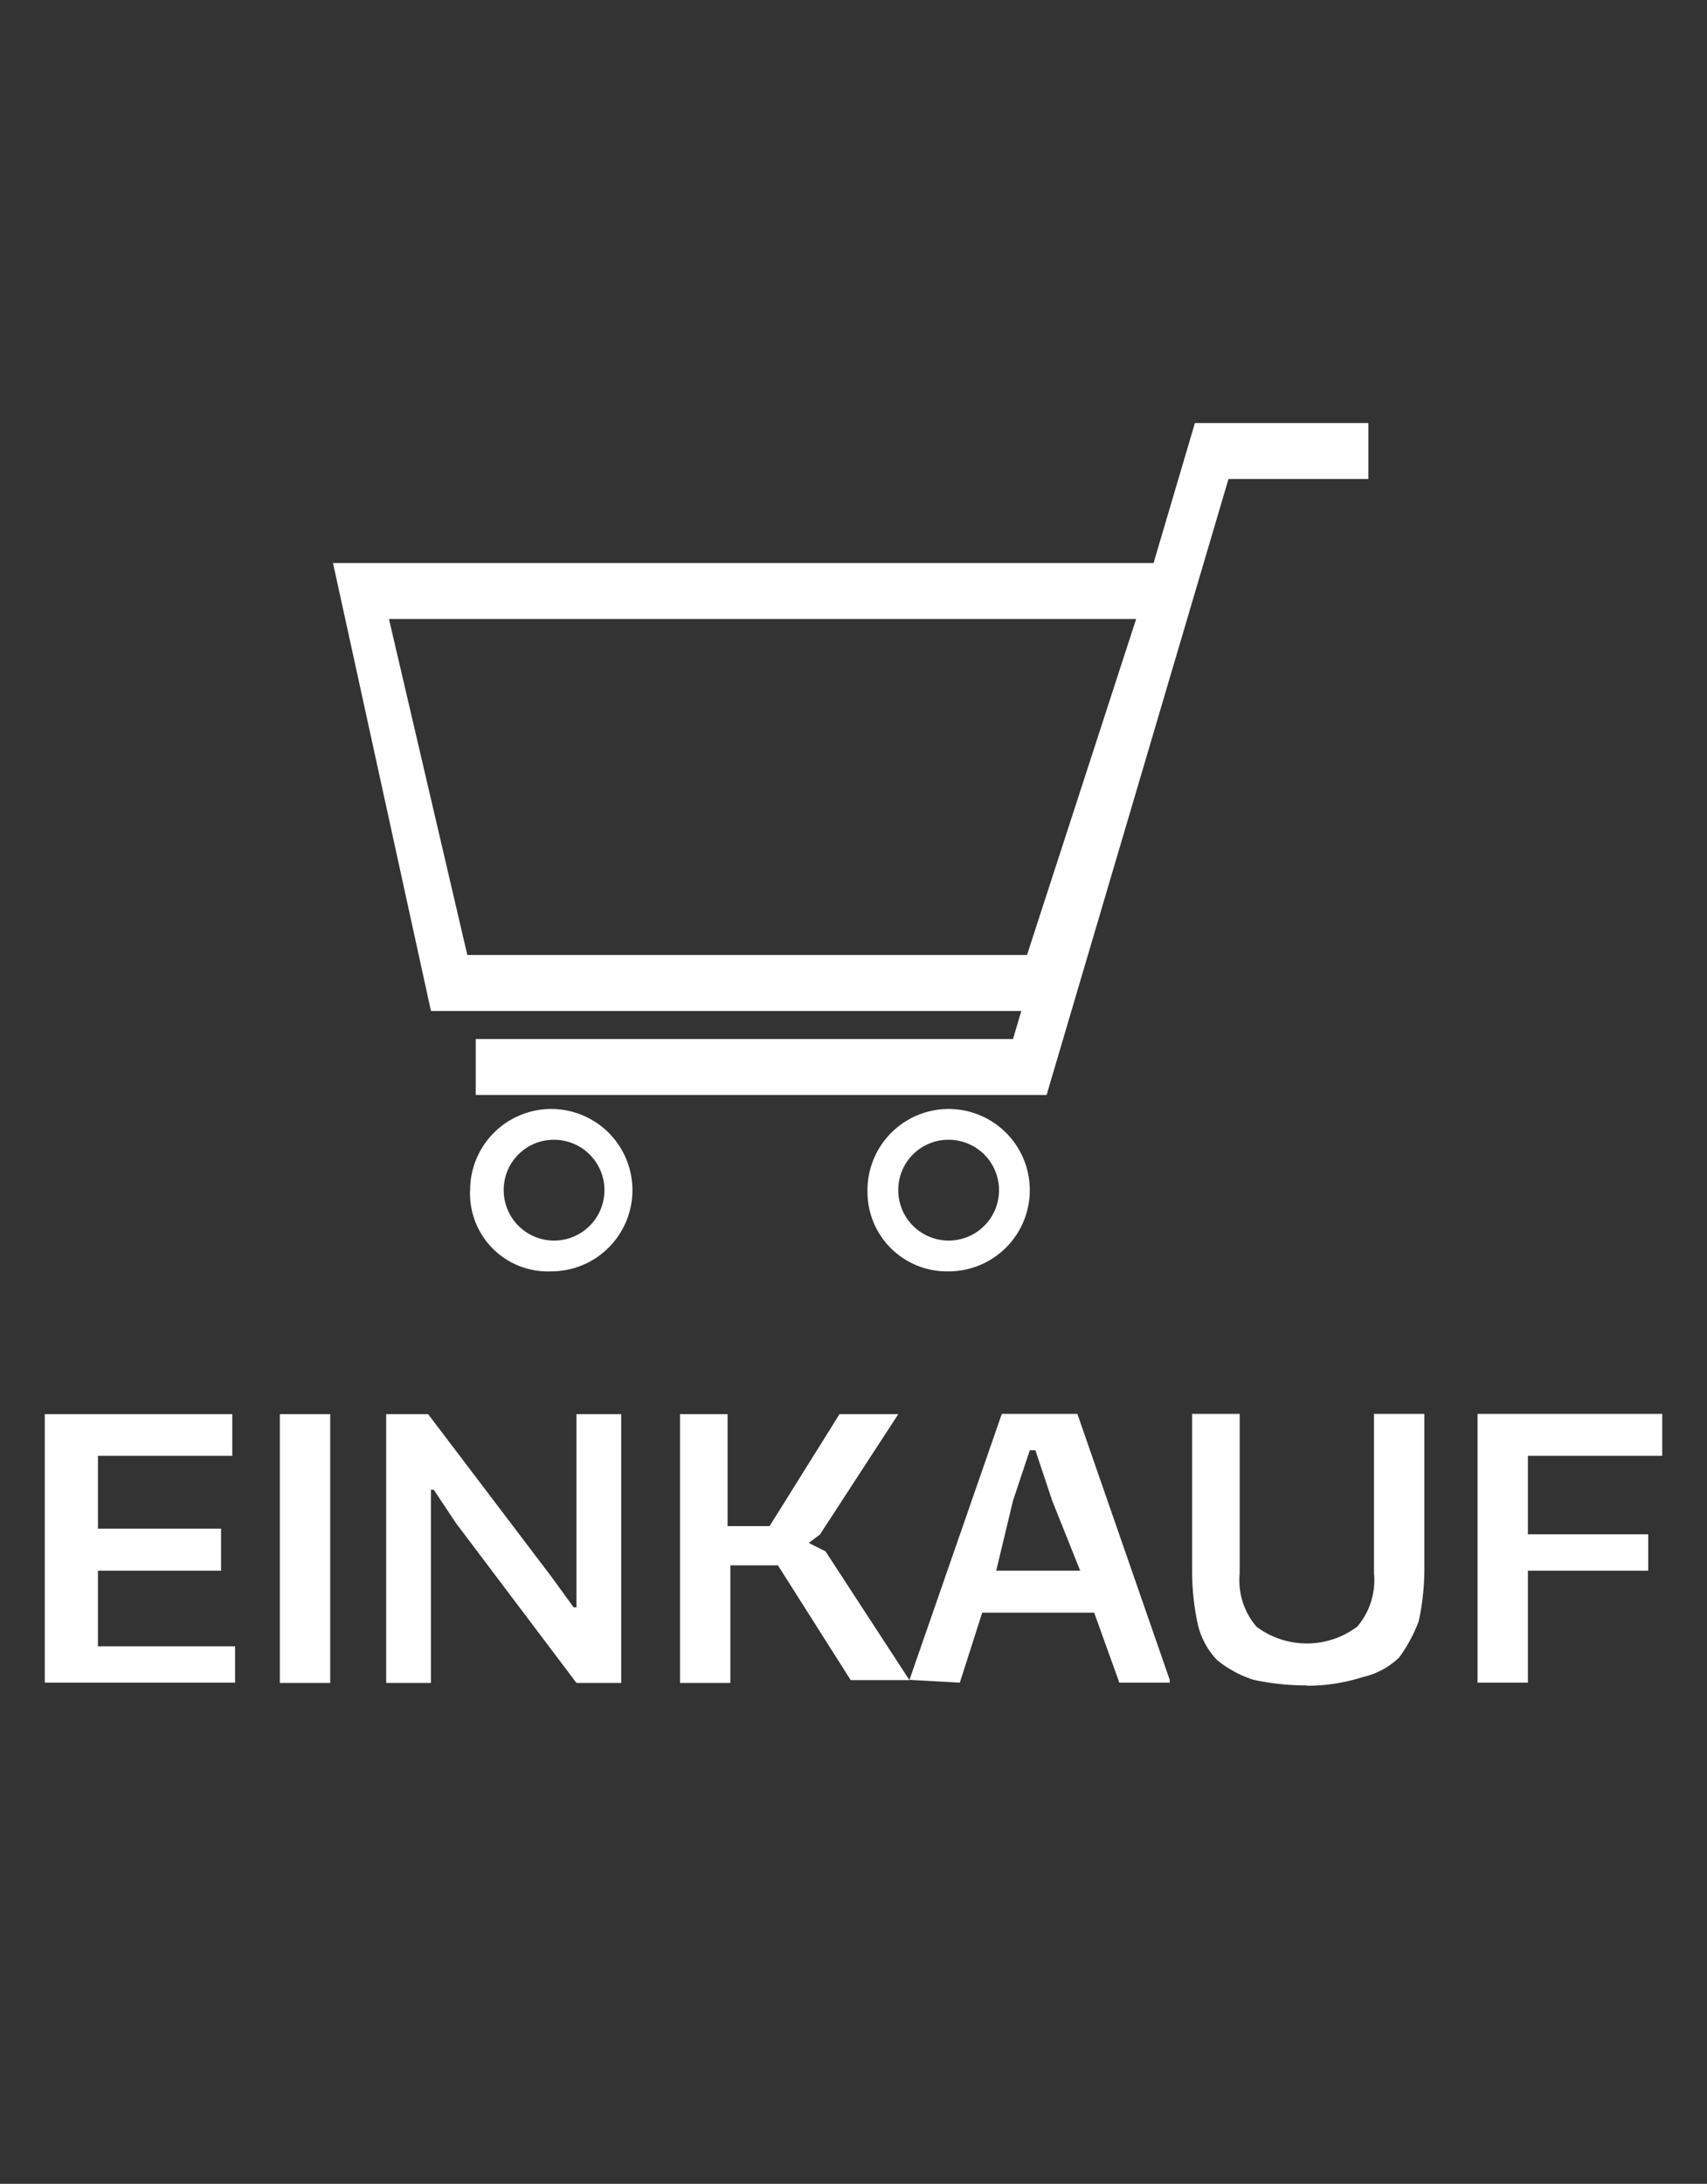
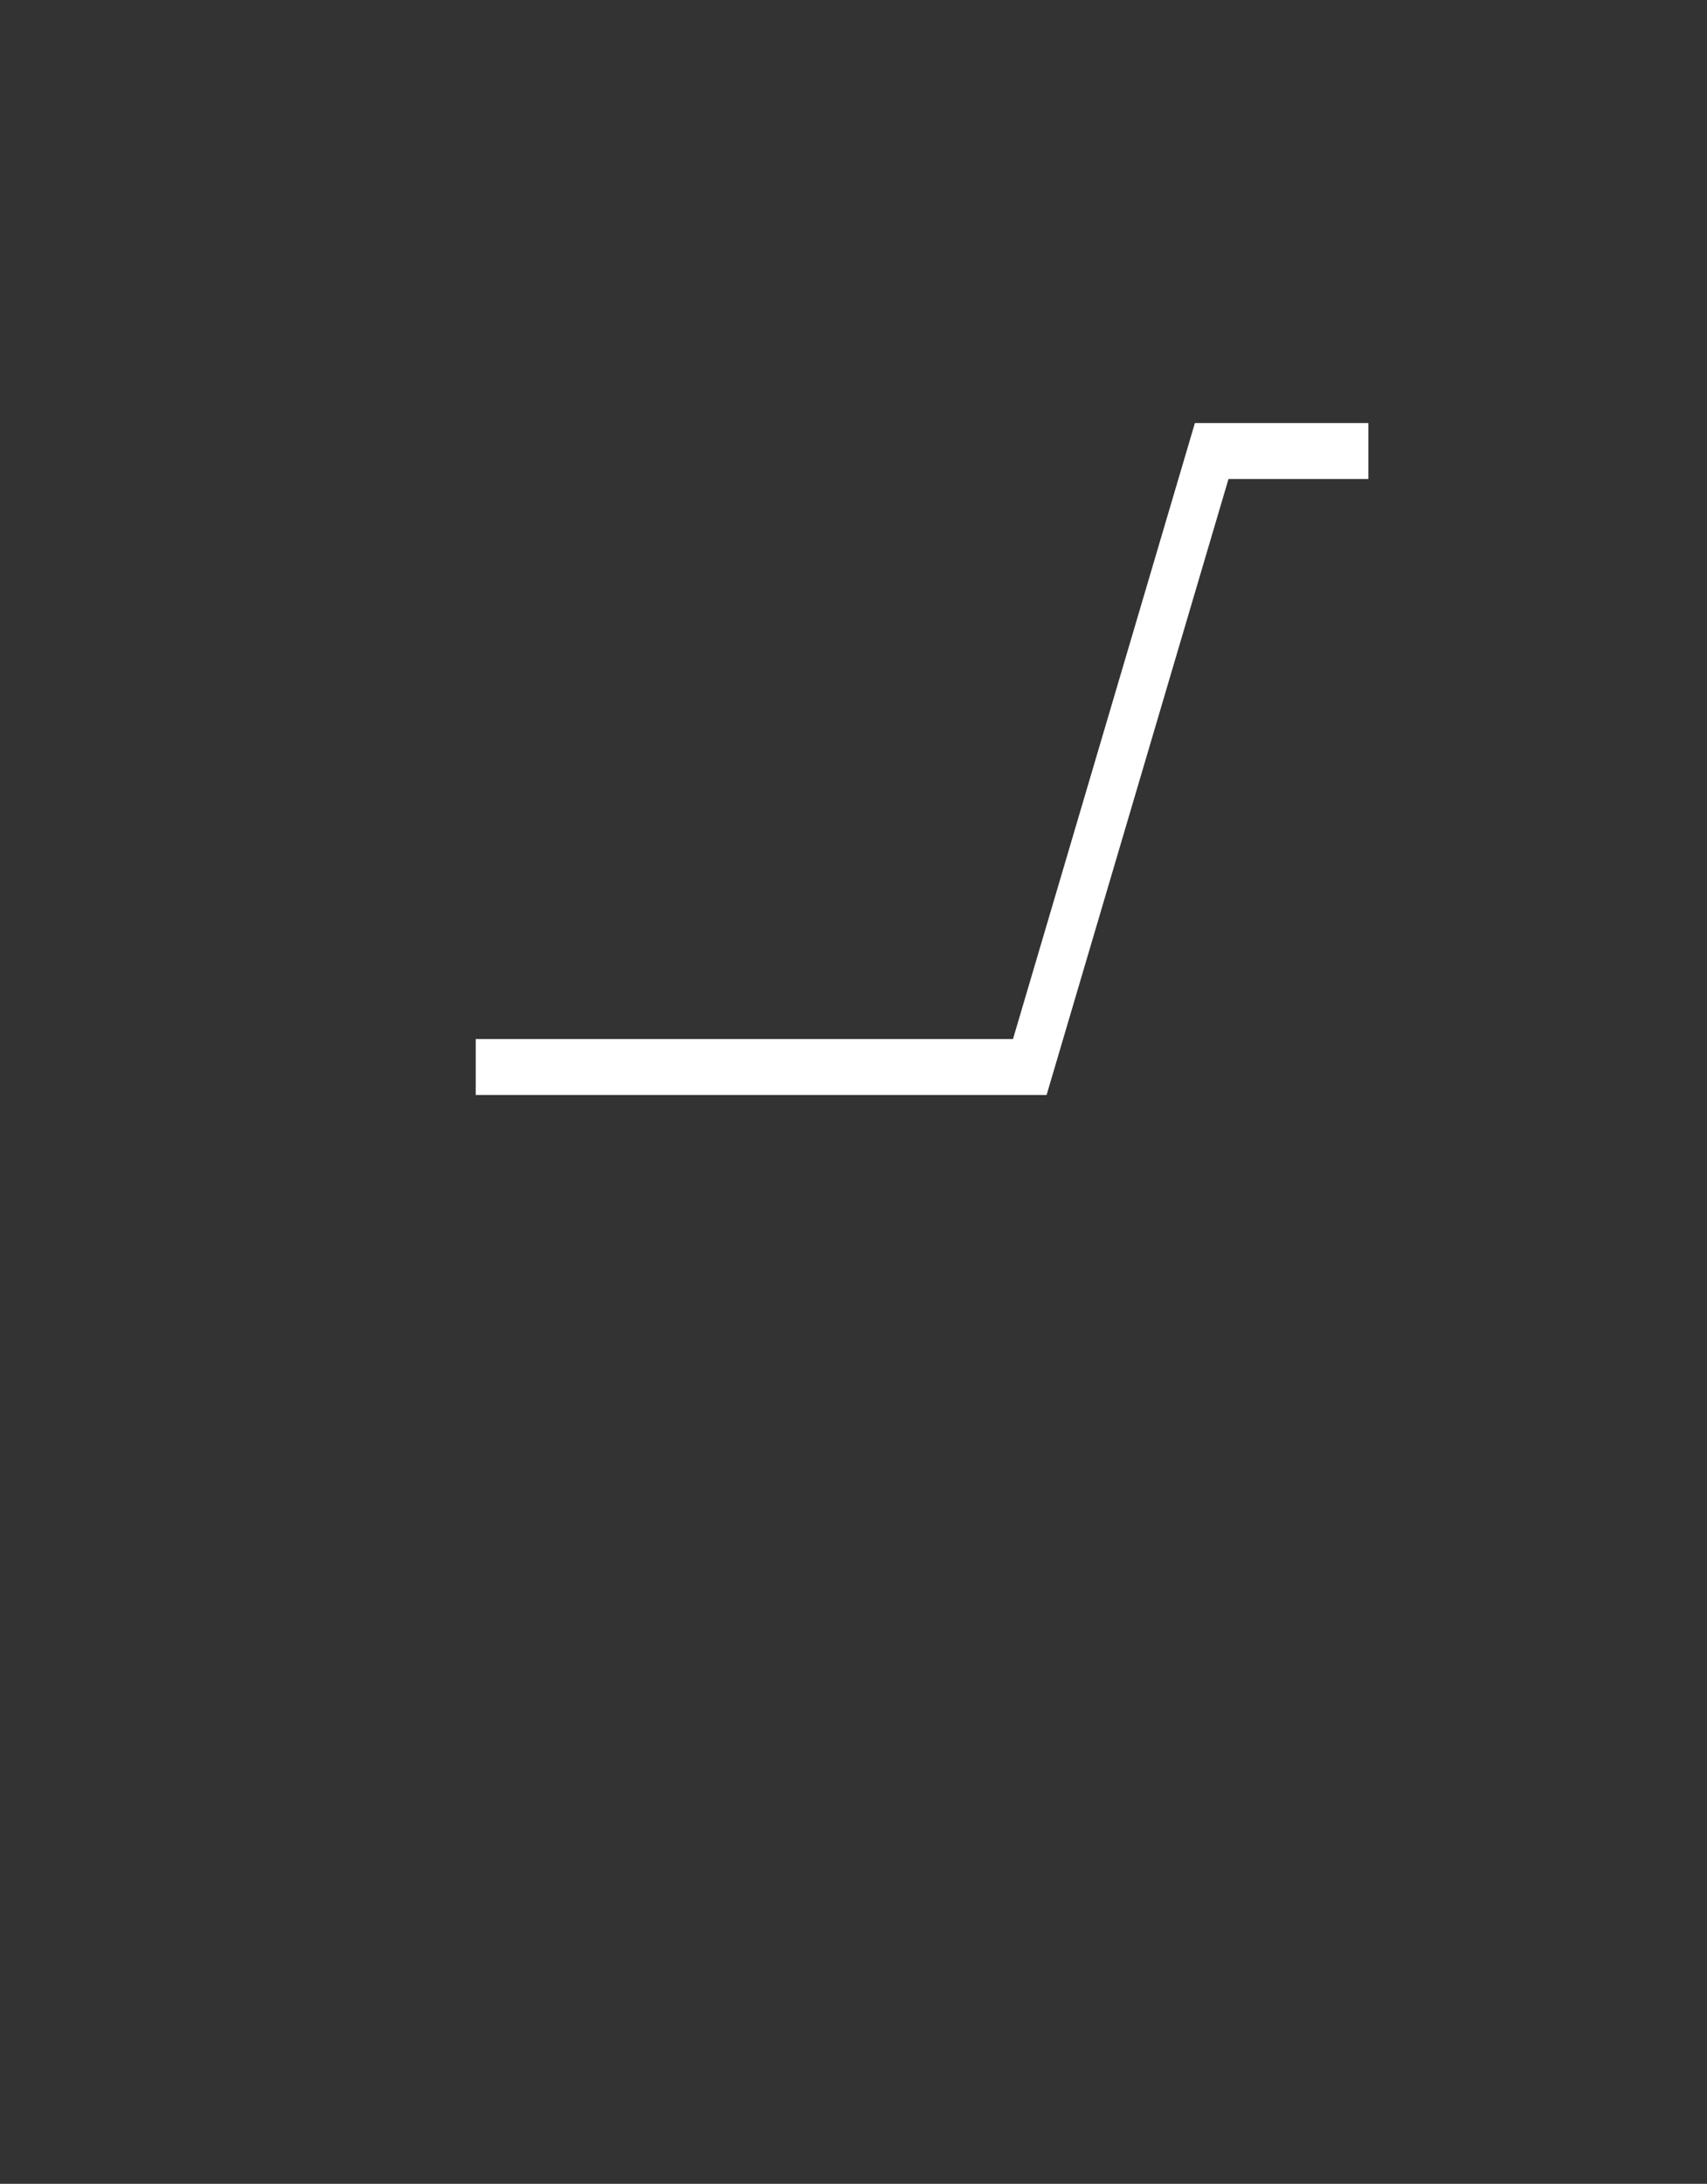
<svg xmlns="http://www.w3.org/2000/svg" id="Ebene_1" data-name="Ebene 1" viewBox="0 0 61 78">
  <rect x="0" y="0" width="61" height="78" fill="#333333" stroke="none" />
  <defs>
    <style>
      .cls-1{fill:#fff;}
    </style>
  </defs>
  <title>
    icon_warenkorb1
  </title>
  <g id="Shopping_Cart_5" data-name="Shopping Cart 5">
-     <path class="cls-1" d="M11.9 20.11h30.9l-4.8 16H15.4zm28.7 2H13.9l2.8 12h20zM31 42.51a2.9 2.9 0 1 1 2.9 2.9 2.84 2.84 0 0 1-2.9-2.78v-.12zm1.1 0a1.8 1.8 0 1 0 1.8-1.8 1.79 1.79 0 0 0-1.8 1.78v.02zm-15.3 0a2.9 2.9 0 1 1 2.9 2.9 2.78 2.78 0 0 1-2.9-2.65q-.01-.13 0-.25zm1.2 0a1.8 1.8 0 1 0 1.8-1.8 1.79 1.79 0 0 0-1.8 1.78v.02z" />
    <path class="cls-1" d="M17 37.11h19.2l6.5-22h6.2v2h-5l-6.5 22H17z" />
  </g>
-   <path class="cls-1" d="M1.6 50.51h6.7V52H3.5v2.6h4.4v1.5H3.5v2.7h4.9v1.3H1.6zm8.4 0h1.8v9.6H10zm3.8 0h1.5l4.4 5.8.8 1.1h.1v-6.9h1.6v9.6h-1.6l-4.3-5.7-.8-1.2h-.1v6.9h-1.6zm10.4 0H26v4h1.5l2.5-4h2.1l-2.8 4.3-.4.3.6.3 3 4.6h-2.1l-2.6-4.1h-1.7v4.2h-1.8v-9.6zM32.5 60l3.3-9.5h2.7l3.3 9.5v.1H40l-.9-2.5h-4l-.8 2.5zm6.1-3.9l-1-2.5-.6-1.8h-.2l-.6 1.8-.6 2.5zm8.1 4.1a9.2 9.2 0 0 1-1.9-.2 4 4 0 0 1-1.3-.7 2.73 2.73 0 0 1-.7-1.3 9 9 0 0 1-.2-1.8v-5.7h1.7v5.7a2.55 2.55 0 0 0 .6 1.9 3 3 0 0 0 3.6 0 2.55 2.55 0 0 0 .6-1.9v-5.7h1.8v5.6a9 9 0 0 1-.2 1.8 5.39 5.39 0 0 1-.7 1.3 2.73 2.73 0 0 1-1.3.7 6.45 6.45 0 0 1-2 .31zm6.1-9.7h6.6V52h-4.8v2.8h4.3v1.3h-4.3v4h-1.8z" />
</svg>